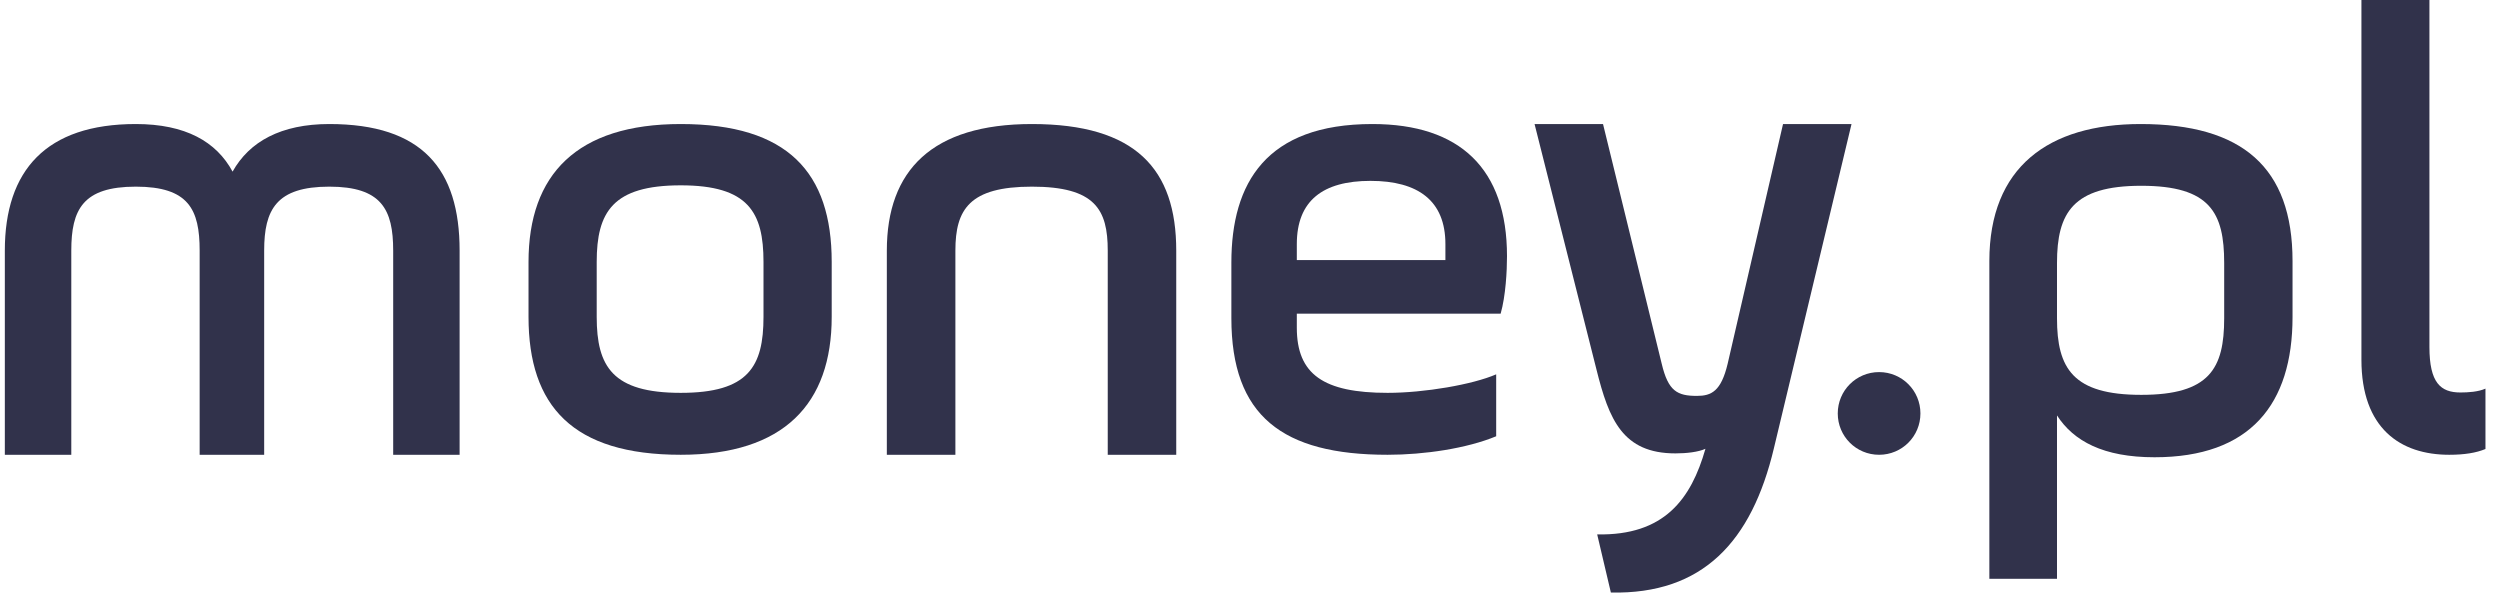
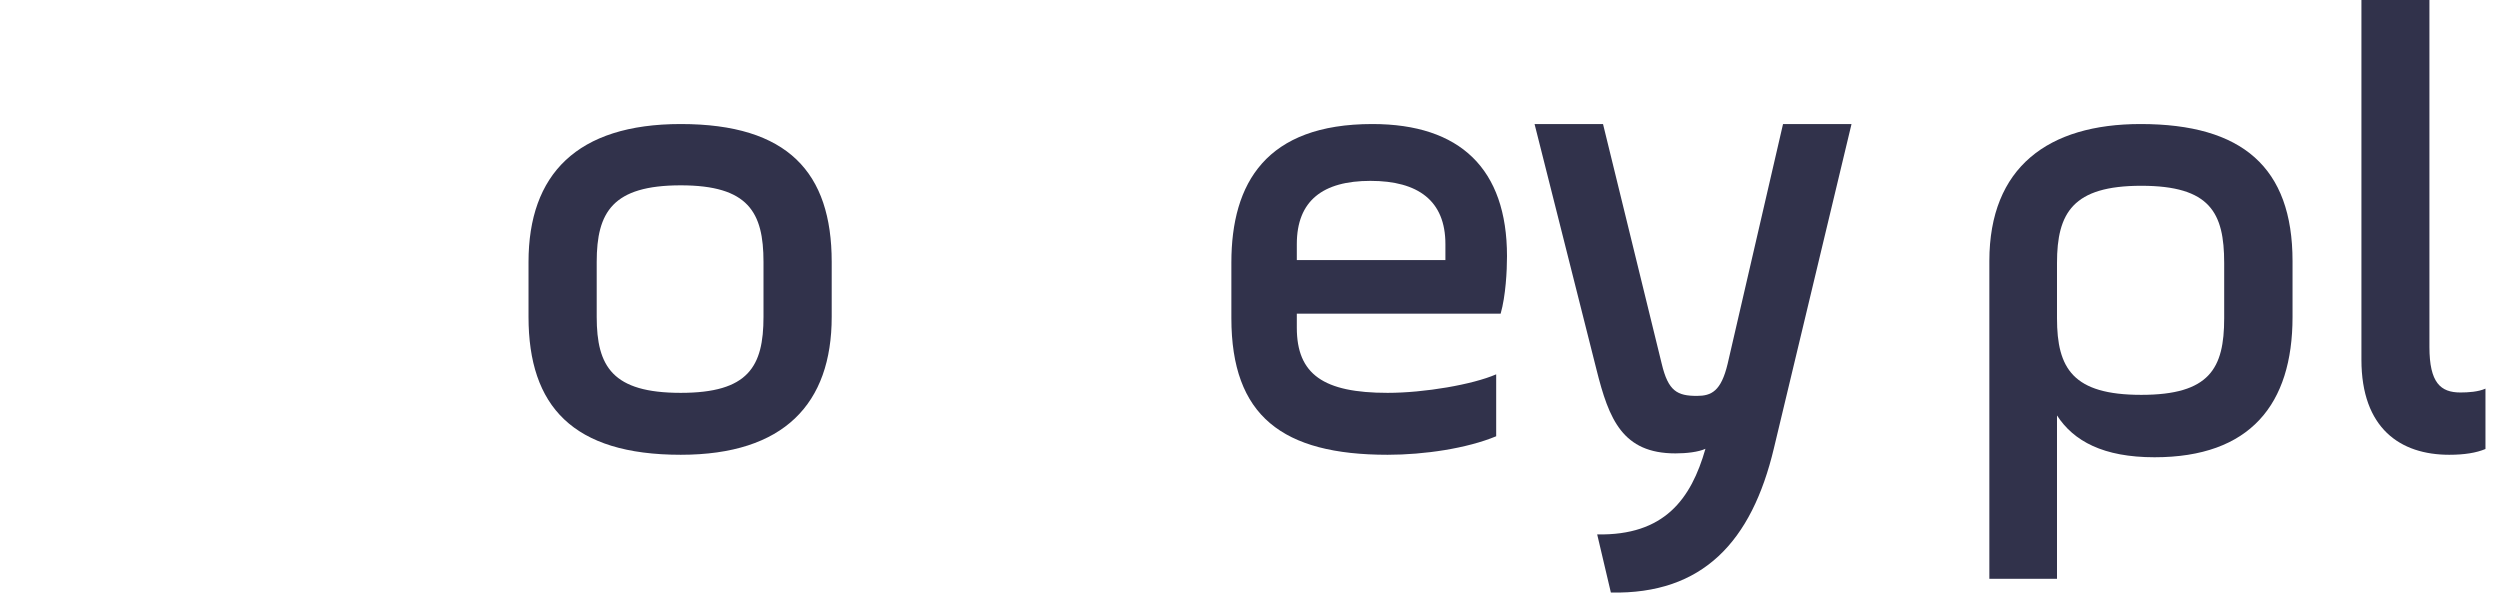
<svg xmlns="http://www.w3.org/2000/svg" width="135" height="32" viewBox="0 0 135 32" fill="none">
-   <path fill-rule="evenodd" clip-rule="evenodd" d="M3.85 24.558H0.261V13.532C0.261 9.198 2.491 6.698 7.332 6.698C10.015 6.698 11.686 7.648 12.559 9.268C13.464 7.648 15.171 6.698 17.782 6.698C22.8 6.698 24.819 9.128 24.819 13.532V24.558H21.232V13.532C21.232 11.312 20.605 10.079 17.782 10.079C14.927 10.079 14.265 11.312 14.265 13.532V24.558H10.781V13.532C10.781 11.312 10.19 10.079 7.332 10.079C4.477 10.079 3.85 11.312 3.85 13.532V24.558Z" fill="#31324B" />
  <path fill-rule="evenodd" clip-rule="evenodd" d="M41.229 14.145C41.229 11.456 40.408 10.008 36.761 10.008C33.081 10.008 32.222 11.456 32.222 14.145V17.11C32.222 19.8 33.081 21.214 36.761 21.214C40.408 21.214 41.229 19.8 41.229 17.11V14.145ZM28.54 17.11V14.145C28.54 9.422 31.15 6.698 36.761 6.698C42.551 6.698 44.912 9.319 44.912 14.145V17.11C44.912 21.799 42.339 24.558 36.761 24.558C30.934 24.558 28.54 21.938 28.54 17.11Z" fill="#31324B" />
-   <path fill-rule="evenodd" clip-rule="evenodd" d="M51.591 24.558H47.889V13.532C47.889 9.198 50.333 6.698 55.722 6.698C61.326 6.698 63.517 9.128 63.517 13.532V24.558H59.818V13.532C59.818 11.312 59.136 10.079 55.722 10.079C52.345 10.079 51.591 11.312 51.591 13.532V24.558Z" fill="#31324B" />
  <path fill-rule="evenodd" clip-rule="evenodd" d="M70.028 14.042H78.052V13.18C78.052 10.836 76.576 9.767 74.005 9.767C71.434 9.767 70.028 10.836 70.028 13.18V14.042ZM81.035 16.938H70.028V17.697C70.028 20.214 71.467 21.214 74.931 21.214C76.919 21.214 79.526 20.766 80.794 20.214V23.558C79.217 24.213 76.919 24.558 74.931 24.558C69.238 24.558 66.494 22.455 66.494 17.18V14.18C66.494 9.87 68.381 6.698 74.108 6.698C78.841 6.698 81.378 9.112 81.378 13.835C81.378 14.629 81.309 15.973 81.035 16.938Z" fill="#31324B" />
  <path fill-rule="evenodd" clip-rule="evenodd" d="M89.734 19.648C90.086 21.13 90.579 21.378 91.636 21.378C92.411 21.378 92.939 21.13 93.292 19.648L96.284 6.698H99.982L95.792 24.2C94.594 29.245 91.953 32.103 86.987 31.997L86.248 28.858C89.876 28.928 91.318 26.952 92.094 24.235C91.706 24.411 91.073 24.483 90.474 24.483C87.621 24.483 86.882 22.647 86.212 19.965L82.866 6.698H86.563L89.734 19.648Z" fill="#31324B" />
-   <path fill-rule="evenodd" clip-rule="evenodd" d="M101.471 20.093C102.708 20.093 103.703 21.09 103.703 22.326C103.703 23.563 102.708 24.558 101.471 24.558C100.234 24.558 99.239 23.563 99.239 22.326C99.239 21.09 100.234 20.093 101.471 20.093Z" fill="#31324B" />
  <path fill-rule="evenodd" clip-rule="evenodd" d="M120.106 14.201C120.106 11.492 119.354 10.032 115.628 10.032C111.938 10.032 111.078 11.492 111.078 14.201V17.188C111.078 19.898 111.938 21.322 115.628 21.322C119.317 21.322 120.106 19.898 120.106 17.188V14.201ZM107.425 14.097C107.425 9.026 110.612 6.698 115.593 6.698C121.072 6.698 123.797 9.026 123.797 14.097V17.119C123.797 21.843 121.503 24.692 116.345 24.692C113.586 24.692 111.975 23.823 111.078 22.433V31.256H107.425V14.097Z" fill="#31324B" />
  <path fill-rule="evenodd" clip-rule="evenodd" d="M127.517 0H131.189V18.732C131.189 20.674 131.793 21.194 132.863 21.194C133.289 21.194 133.825 21.16 134.215 20.986V24.246C133.718 24.454 133.077 24.558 132.257 24.558C129.621 24.558 127.517 23.136 127.517 19.424V0Z" fill="#31324B" />
</svg>